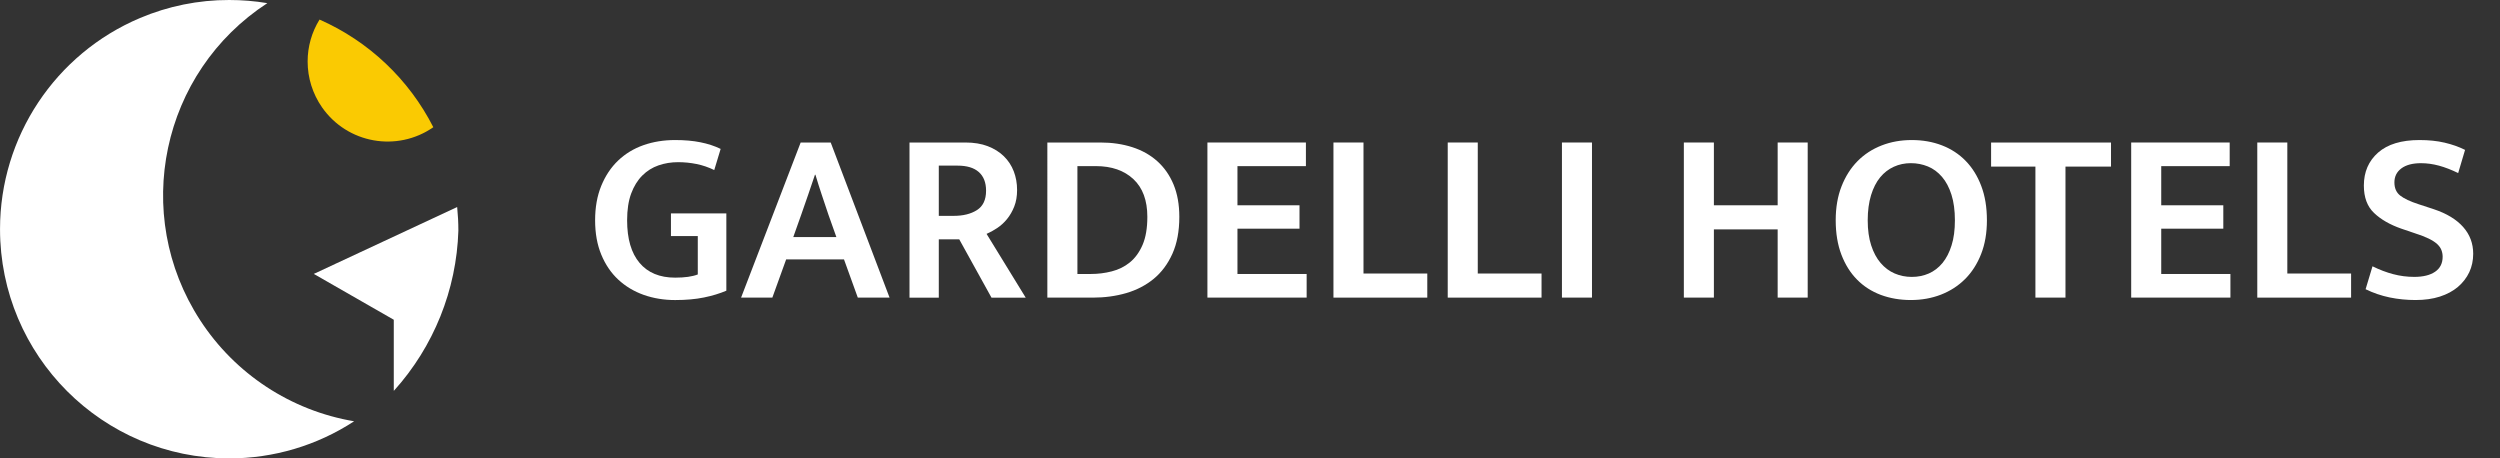
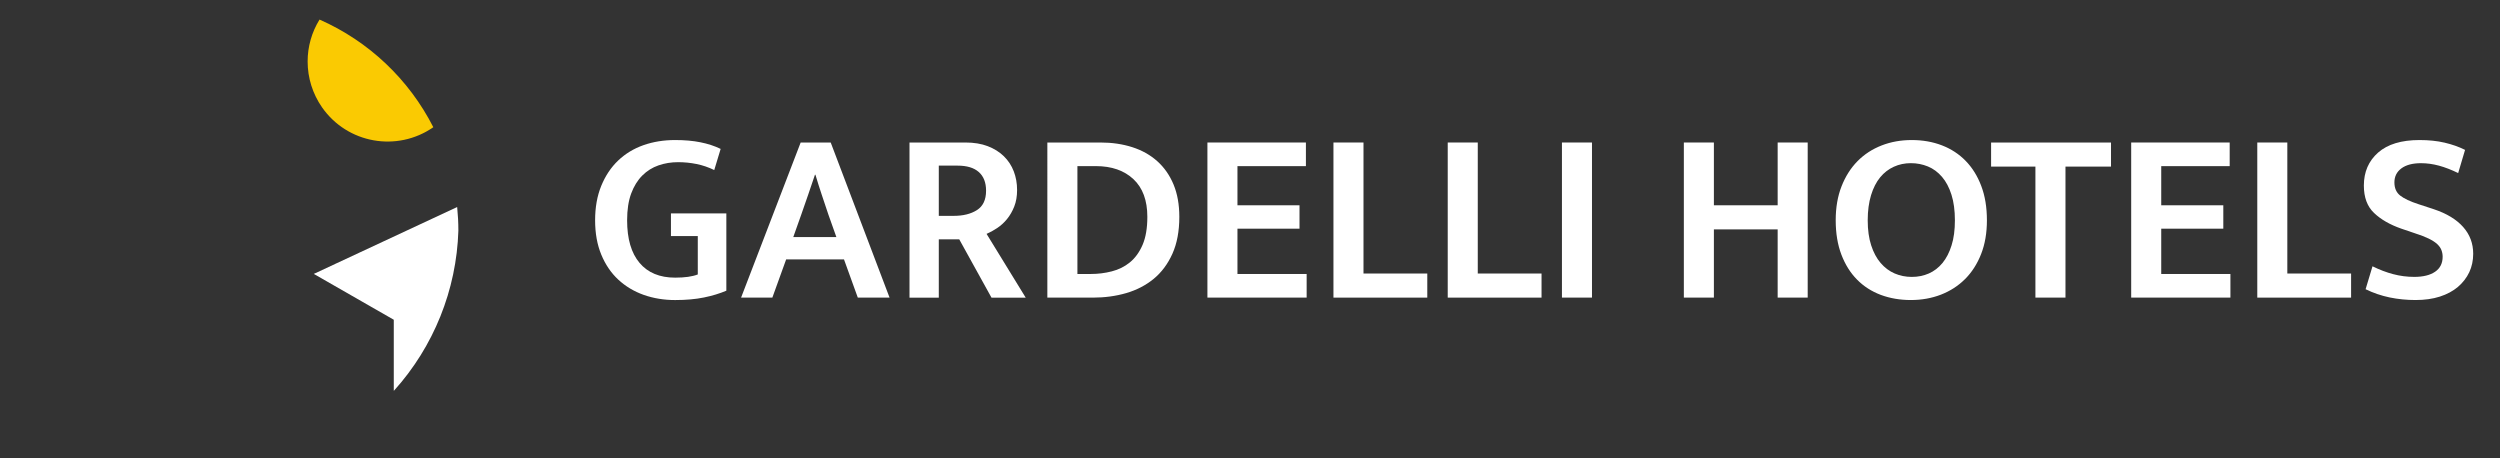
<svg xmlns="http://www.w3.org/2000/svg" version="1.1" id="Livello_1" x="0px" y="0px" width="91.383px" height="16.756px" viewBox="0 0 91.383 16.756" enable-background="new 0 0 91.383 16.756" xml:space="preserve">
  <rect x="0" y="0" width="91.383" height="16.756" fill="#333333" stroke="none" />
  <g id="logo-gardelli" transform="translate(-544.617 -4.255)">
    <g id="Raggruppa_436" transform="translate(544.617 4.255)">
      <g id="Intersezione_2">
        <path fill="#FACA02" d="M11.245,2.249c-0.001-0.542,0.15-1.073,0.435-1.534c1.798,0.793,3.268,2.183,4.159,3.935     c-1.326,0.922-3.148,0.596-4.07-0.73C11.428,3.43,11.245,2.846,11.245,2.249z" />
      </g>
      <g id="Sottrazione_1">
-         <path fill="#FFFFFF" d="M8.378,16.756C3.75,16.754,0,13.001,0.001,8.373c0.001-3.365,2.016-6.403,5.116-7.714     C6.148,0.222,7.258-0.002,8.378,0c0.467,0,0.934,0.038,1.394,0.115C5.893,2.639,4.794,7.829,7.318,11.708     c1.277,1.963,3.317,3.301,5.626,3.691C11.586,16.286,10,16.757,8.378,16.756z" />
-       </g>
+         </g>
      <g id="Intersezione_1">
        <path fill="#FFFFFF" d="M14.394,14.28v-2.592l-2.924-1.676l5.241-2.444c0.029,0.288,0.044,0.576,0.044,0.865     c-0.068,2.166-0.902,4.237-2.352,5.846H14.394z" />
      </g>
    </g>
    <g enable-background="new    ">
      <path fill="#FFFFFF" d="M569.294,9.374c0.342,0,0.649,0.026,0.922,0.081c0.273,0.054,0.521,0.135,0.743,0.243l-0.234,0.773    c-0.21-0.102-0.426-0.176-0.648-0.221c-0.222-0.045-0.447-0.067-0.675-0.067c-0.252,0-0.49,0.039-0.715,0.117    s-0.423,0.202-0.594,0.373c-0.171,0.172-0.306,0.391-0.405,0.657c-0.099,0.268-0.148,0.593-0.148,0.977    c0,0.679,0.151,1.197,0.455,1.558c0.303,0.359,0.736,0.539,1.3,0.539c0.354,0,0.63-0.039,0.828-0.117v-1.404h-0.981v-0.828h2.025    v2.826c-0.24,0.102-0.513,0.186-0.819,0.248c-0.306,0.063-0.657,0.094-1.053,0.094c-0.408,0-0.791-0.063-1.147-0.188    c-0.357-0.127-0.667-0.313-0.932-0.559s-0.471-0.551-0.621-0.914c-0.15-0.363-0.225-0.781-0.225-1.255    c0-0.474,0.075-0.894,0.225-1.26c0.15-0.366,0.355-0.674,0.616-0.923c0.261-0.249,0.57-0.437,0.927-0.563    C568.494,9.436,568.88,9.374,569.294,9.374z" />
      <path fill="#FFFFFF" d="M573.884,9.464h1.098l2.151,5.669h-1.161l-0.504-1.395h-2.115l-0.504,1.395h-1.143L573.884,9.464z     M573.614,12.92h1.575l-0.297-0.837c-0.084-0.252-0.164-0.489-0.238-0.711c-0.075-0.223-0.152-0.465-0.23-0.729h-0.018    c-0.084,0.246-0.165,0.484-0.243,0.716c-0.078,0.23-0.162,0.473-0.252,0.725L573.614,12.92z" />
      <path fill="#FFFFFF" d="M577.862,9.464h2.043c0.312,0,0.585,0.045,0.819,0.135s0.43,0.213,0.589,0.369s0.279,0.339,0.36,0.549    c0.081,0.21,0.122,0.438,0.122,0.685c0,0.228-0.035,0.429-0.104,0.603s-0.157,0.327-0.265,0.459    c-0.108,0.132-0.229,0.241-0.36,0.328c-0.132,0.088-0.261,0.158-0.387,0.212l1.431,2.331h-1.251l-1.179-2.132h-0.747v2.132h-1.071    V9.464z M578.933,12.145h0.549c0.342,0,0.624-0.07,0.846-0.211c0.222-0.142,0.333-0.377,0.333-0.707    c0-0.3-0.089-0.527-0.266-0.684s-0.437-0.234-0.778-0.234h-0.684V12.145z" />
      <path fill="#FFFFFF" d="M584.837,9.464c0.426,0,0.816,0.057,1.17,0.171c0.354,0.114,0.658,0.285,0.913,0.513    c0.255,0.229,0.453,0.512,0.594,0.851s0.211,0.733,0.211,1.184c0,0.522-0.084,0.971-0.252,1.346s-0.396,0.68-0.684,0.918    c-0.288,0.236-0.623,0.41-1.003,0.521s-0.788,0.166-1.22,0.166h-1.665V9.464H584.837z M584,14.27h0.486    c0.264,0,0.52-0.031,0.77-0.096c0.249-0.063,0.469-0.172,0.661-0.328s0.347-0.369,0.464-0.639c0.117-0.27,0.175-0.612,0.175-1.026    c0-0.6-0.169-1.059-0.508-1.377c-0.339-0.317-0.797-0.477-1.373-0.477H584V14.27z" />
      <path fill="#FFFFFF" d="M588.752,9.464h3.6v0.864h-2.502v1.431h2.268v0.855h-2.268v1.656h2.529v0.863h-3.627V9.464z" />
      <path fill="#FFFFFF" d="M593.359,9.464h1.098v4.789h2.332v0.881h-3.43V9.464z" />
      <path fill="#FFFFFF" d="M597.536,9.464h1.098v4.789h2.331v0.881h-3.429V9.464z" />
      <path fill="#FFFFFF" d="M602.809,9.464v5.669h-1.098V9.464H602.809z" />
      <path fill="#FFFFFF" d="M606.167,15.133V9.464h1.098v2.295h2.331V9.464h1.098v5.669h-1.098V12.64h-2.331v2.493H606.167z" />
      <path fill="#FFFFFF" d="M614.5,9.374c0.396,0,0.762,0.064,1.098,0.193s0.626,0.318,0.869,0.567s0.434,0.555,0.571,0.918    c0.138,0.362,0.207,0.781,0.207,1.255c0,0.462-0.07,0.873-0.212,1.234c-0.141,0.359-0.336,0.664-0.584,0.912    c-0.25,0.25-0.543,0.439-0.883,0.572c-0.339,0.131-0.706,0.197-1.102,0.197c-0.396,0-0.763-0.063-1.099-0.188    c-0.336-0.127-0.626-0.313-0.868-0.559c-0.243-0.246-0.434-0.551-0.572-0.914c-0.138-0.363-0.207-0.781-0.207-1.255    c0-0.462,0.07-0.874,0.212-1.237s0.336-0.671,0.585-0.923s0.543-0.443,0.883-0.575C613.736,9.439,614.104,9.374,614.5,9.374z     M612.888,12.307c0,0.354,0.043,0.66,0.127,0.917c0.084,0.258,0.199,0.473,0.346,0.645c0.147,0.17,0.318,0.299,0.514,0.383    s0.403,0.125,0.625,0.125c0.223,0,0.43-0.041,0.621-0.125c0.192-0.084,0.359-0.213,0.5-0.383c0.141-0.172,0.252-0.387,0.332-0.645    c0.082-0.257,0.122-0.563,0.122-0.917c0-0.359-0.042-0.672-0.126-0.936c-0.084-0.265-0.199-0.481-0.346-0.652    c-0.148-0.172-0.318-0.298-0.514-0.379c-0.195-0.08-0.404-0.121-0.625-0.121c-0.223,0-0.43,0.044-0.621,0.131    c-0.192,0.087-0.359,0.216-0.5,0.387s-0.252,0.389-0.333,0.652C612.93,11.654,612.888,11.96,612.888,12.307z" />
      <path fill="#FFFFFF" d="M621.781,9.464v0.882h-1.664v4.788h-1.099v-4.788h-1.62V9.464H621.781z" />
      <path fill="#FFFFFF" d="M622.519,9.464h3.6v0.864h-2.502v1.431h2.269v0.855h-2.269v1.656h2.529v0.863h-3.627V9.464z" />
      <path fill="#FFFFFF" d="M627.128,9.464h1.098v4.789h2.331v0.881h-3.429V9.464z" />
      <path fill="#FFFFFF" d="M633.058,9.374c0.336,0,0.641,0.031,0.914,0.095c0.272,0.063,0.523,0.151,0.751,0.265l-0.252,0.847    c-0.246-0.12-0.48-0.21-0.702-0.271c-0.223-0.06-0.441-0.09-0.657-0.09c-0.306,0-0.544,0.063-0.716,0.189    c-0.17,0.126-0.256,0.297-0.256,0.513c0,0.21,0.07,0.37,0.211,0.481s0.367,0.218,0.68,0.319l0.549,0.18    c0.469,0.156,0.825,0.372,1.071,0.648s0.369,0.602,0.369,0.981c0,0.246-0.048,0.471-0.144,0.676    c-0.097,0.203-0.234,0.381-0.414,0.535c-0.18,0.152-0.4,0.271-0.662,0.355c-0.261,0.084-0.557,0.125-0.887,0.125    c-0.324,0-0.639-0.031-0.944-0.094s-0.601-0.164-0.882-0.301l0.252-0.838c0.258,0.127,0.51,0.223,0.756,0.287    c0.246,0.066,0.504,0.1,0.773,0.1c0.324,0,0.578-0.063,0.761-0.189c0.183-0.125,0.274-0.309,0.274-0.549    c0-0.084-0.015-0.164-0.045-0.242c-0.029-0.078-0.082-0.152-0.157-0.221c-0.075-0.069-0.177-0.135-0.306-0.198    c-0.129-0.063-0.296-0.128-0.5-0.193l-0.504-0.171c-0.414-0.145-0.746-0.335-0.994-0.572c-0.25-0.236-0.374-0.571-0.374-1.003    c0-0.498,0.174-0.9,0.522-1.206C631.894,9.526,632.398,9.374,633.058,9.374z" />
    </g>
  </g>
</svg>